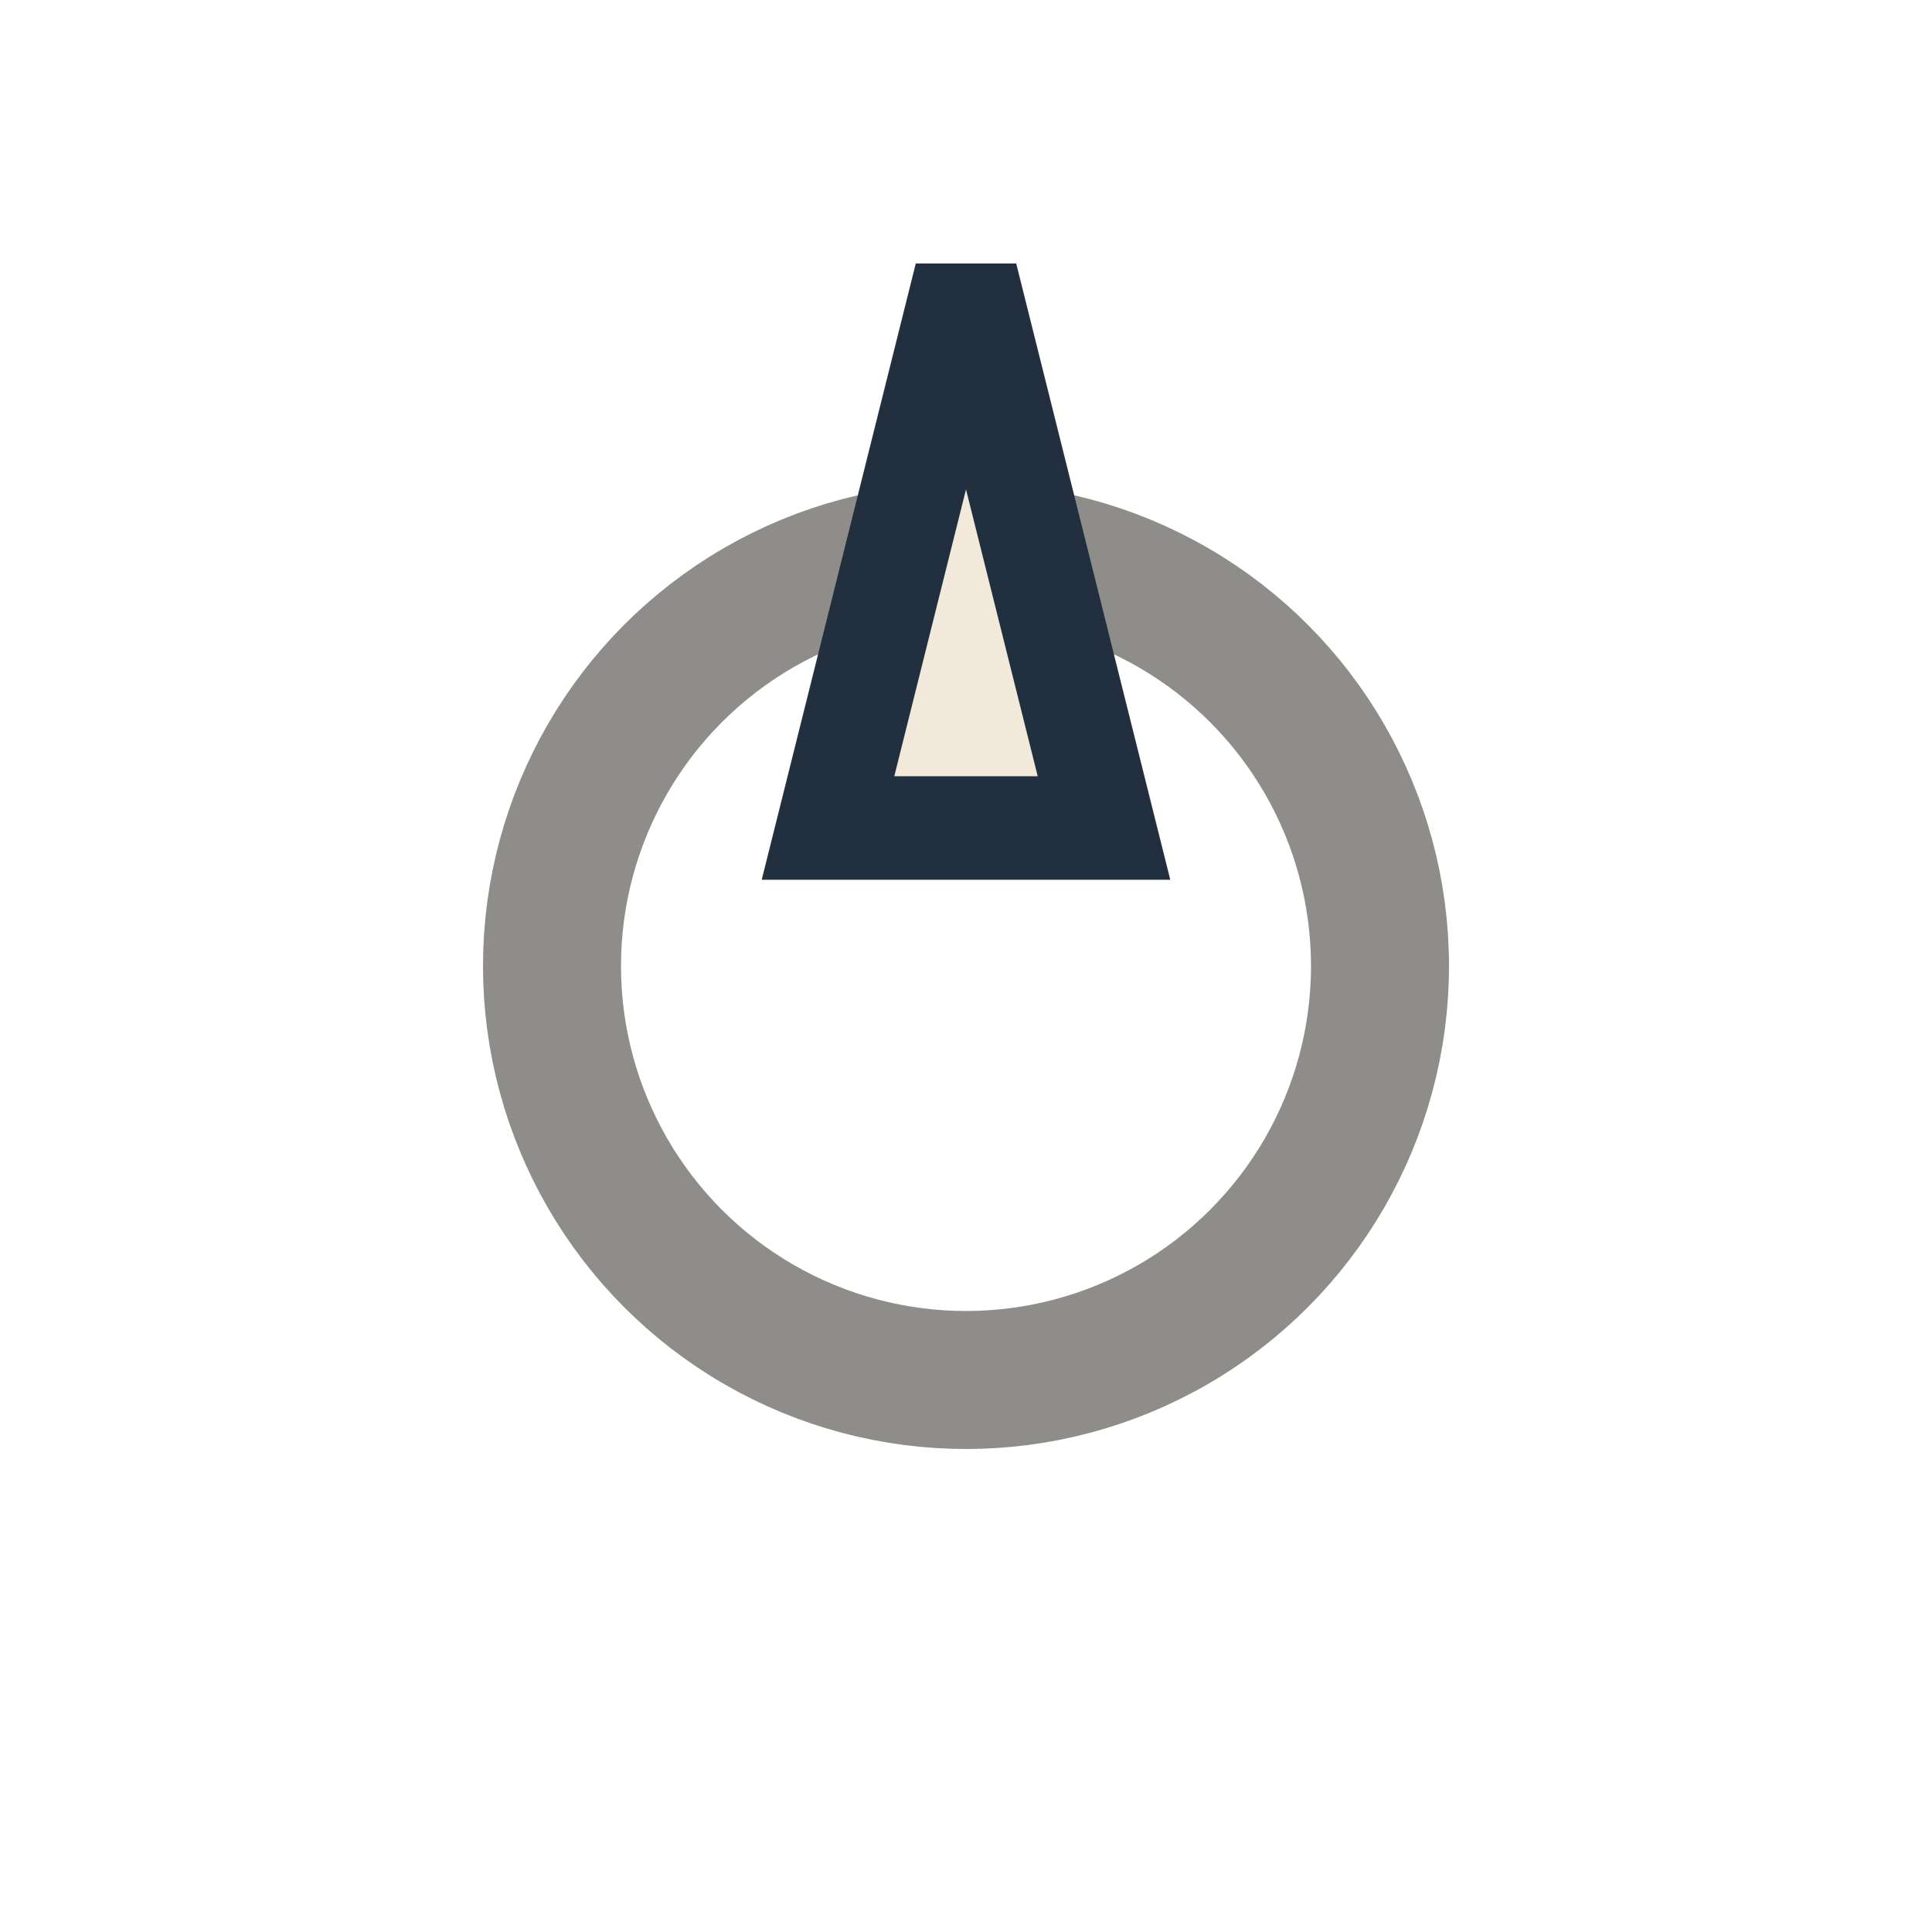
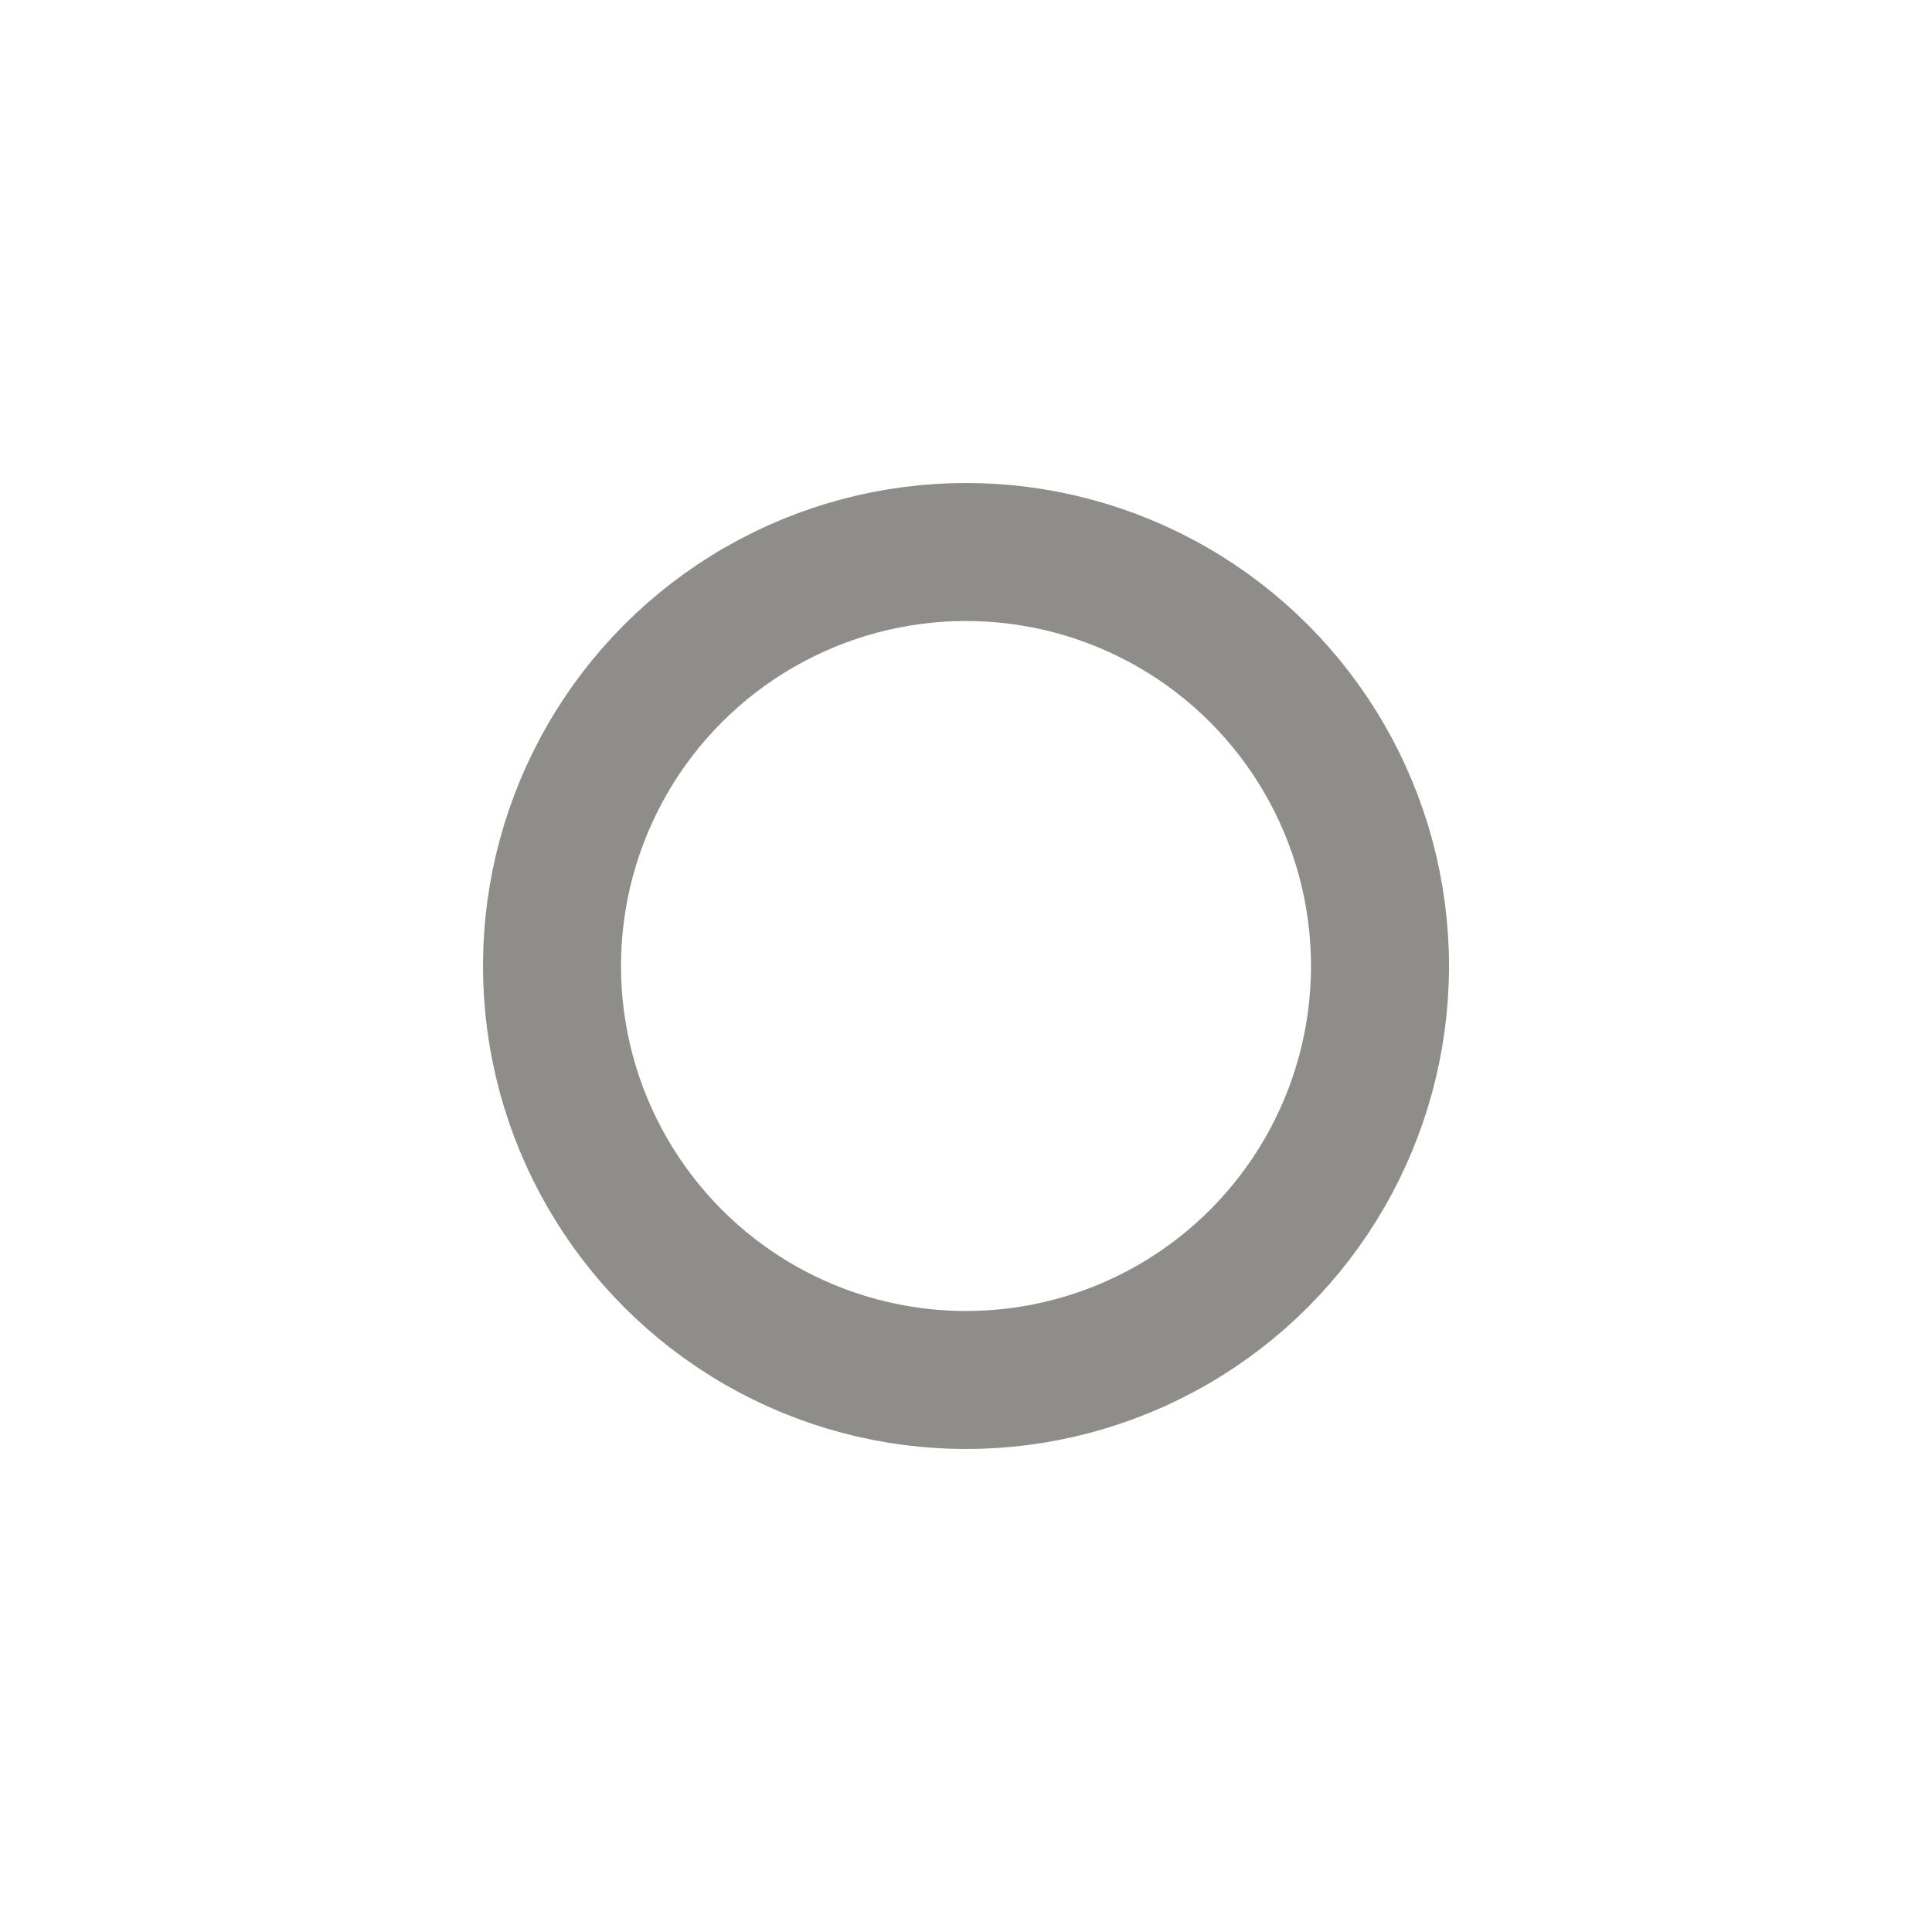
<svg xmlns="http://www.w3.org/2000/svg" width="28" height="28" viewBox="0 0 28 28">
  <circle cx="14" cy="14" r="6" fill="none" stroke="#8E8D8A" stroke-width="2" />
-   <polygon points="14,4 16,12 12,12" fill="#F3E9DA" stroke="#222F3E" stroke-width="1.5" />
</svg>